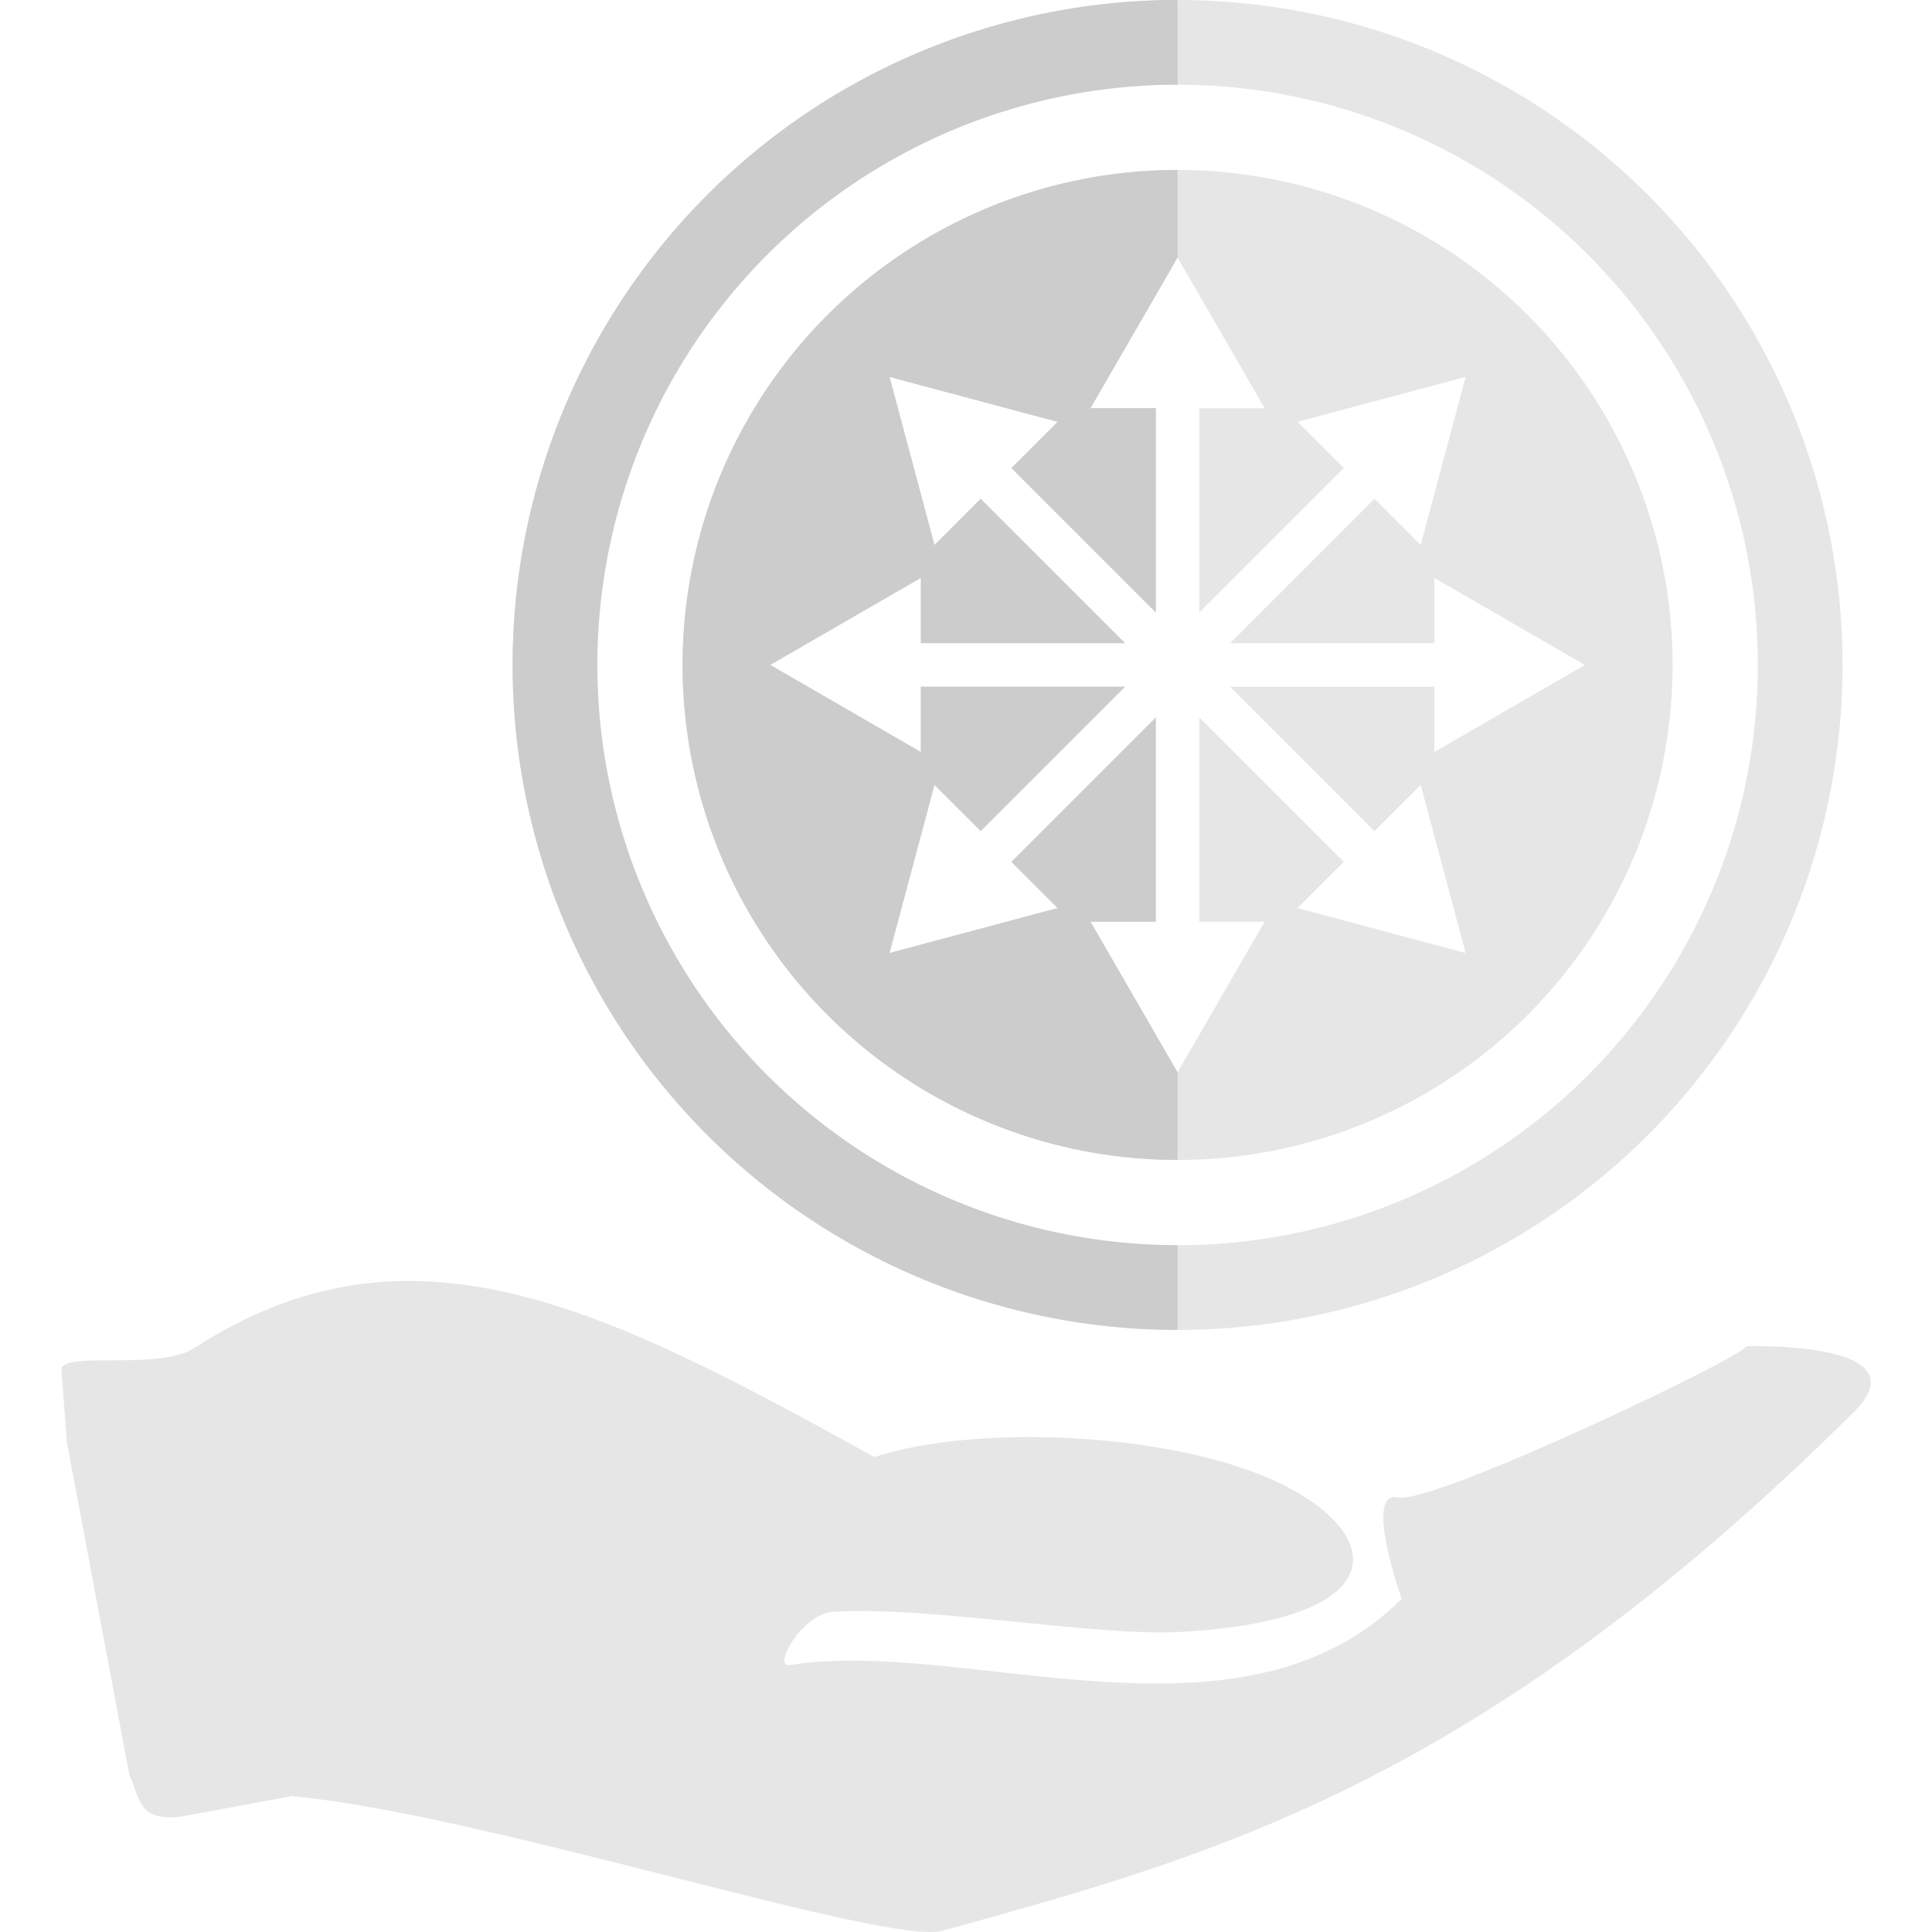
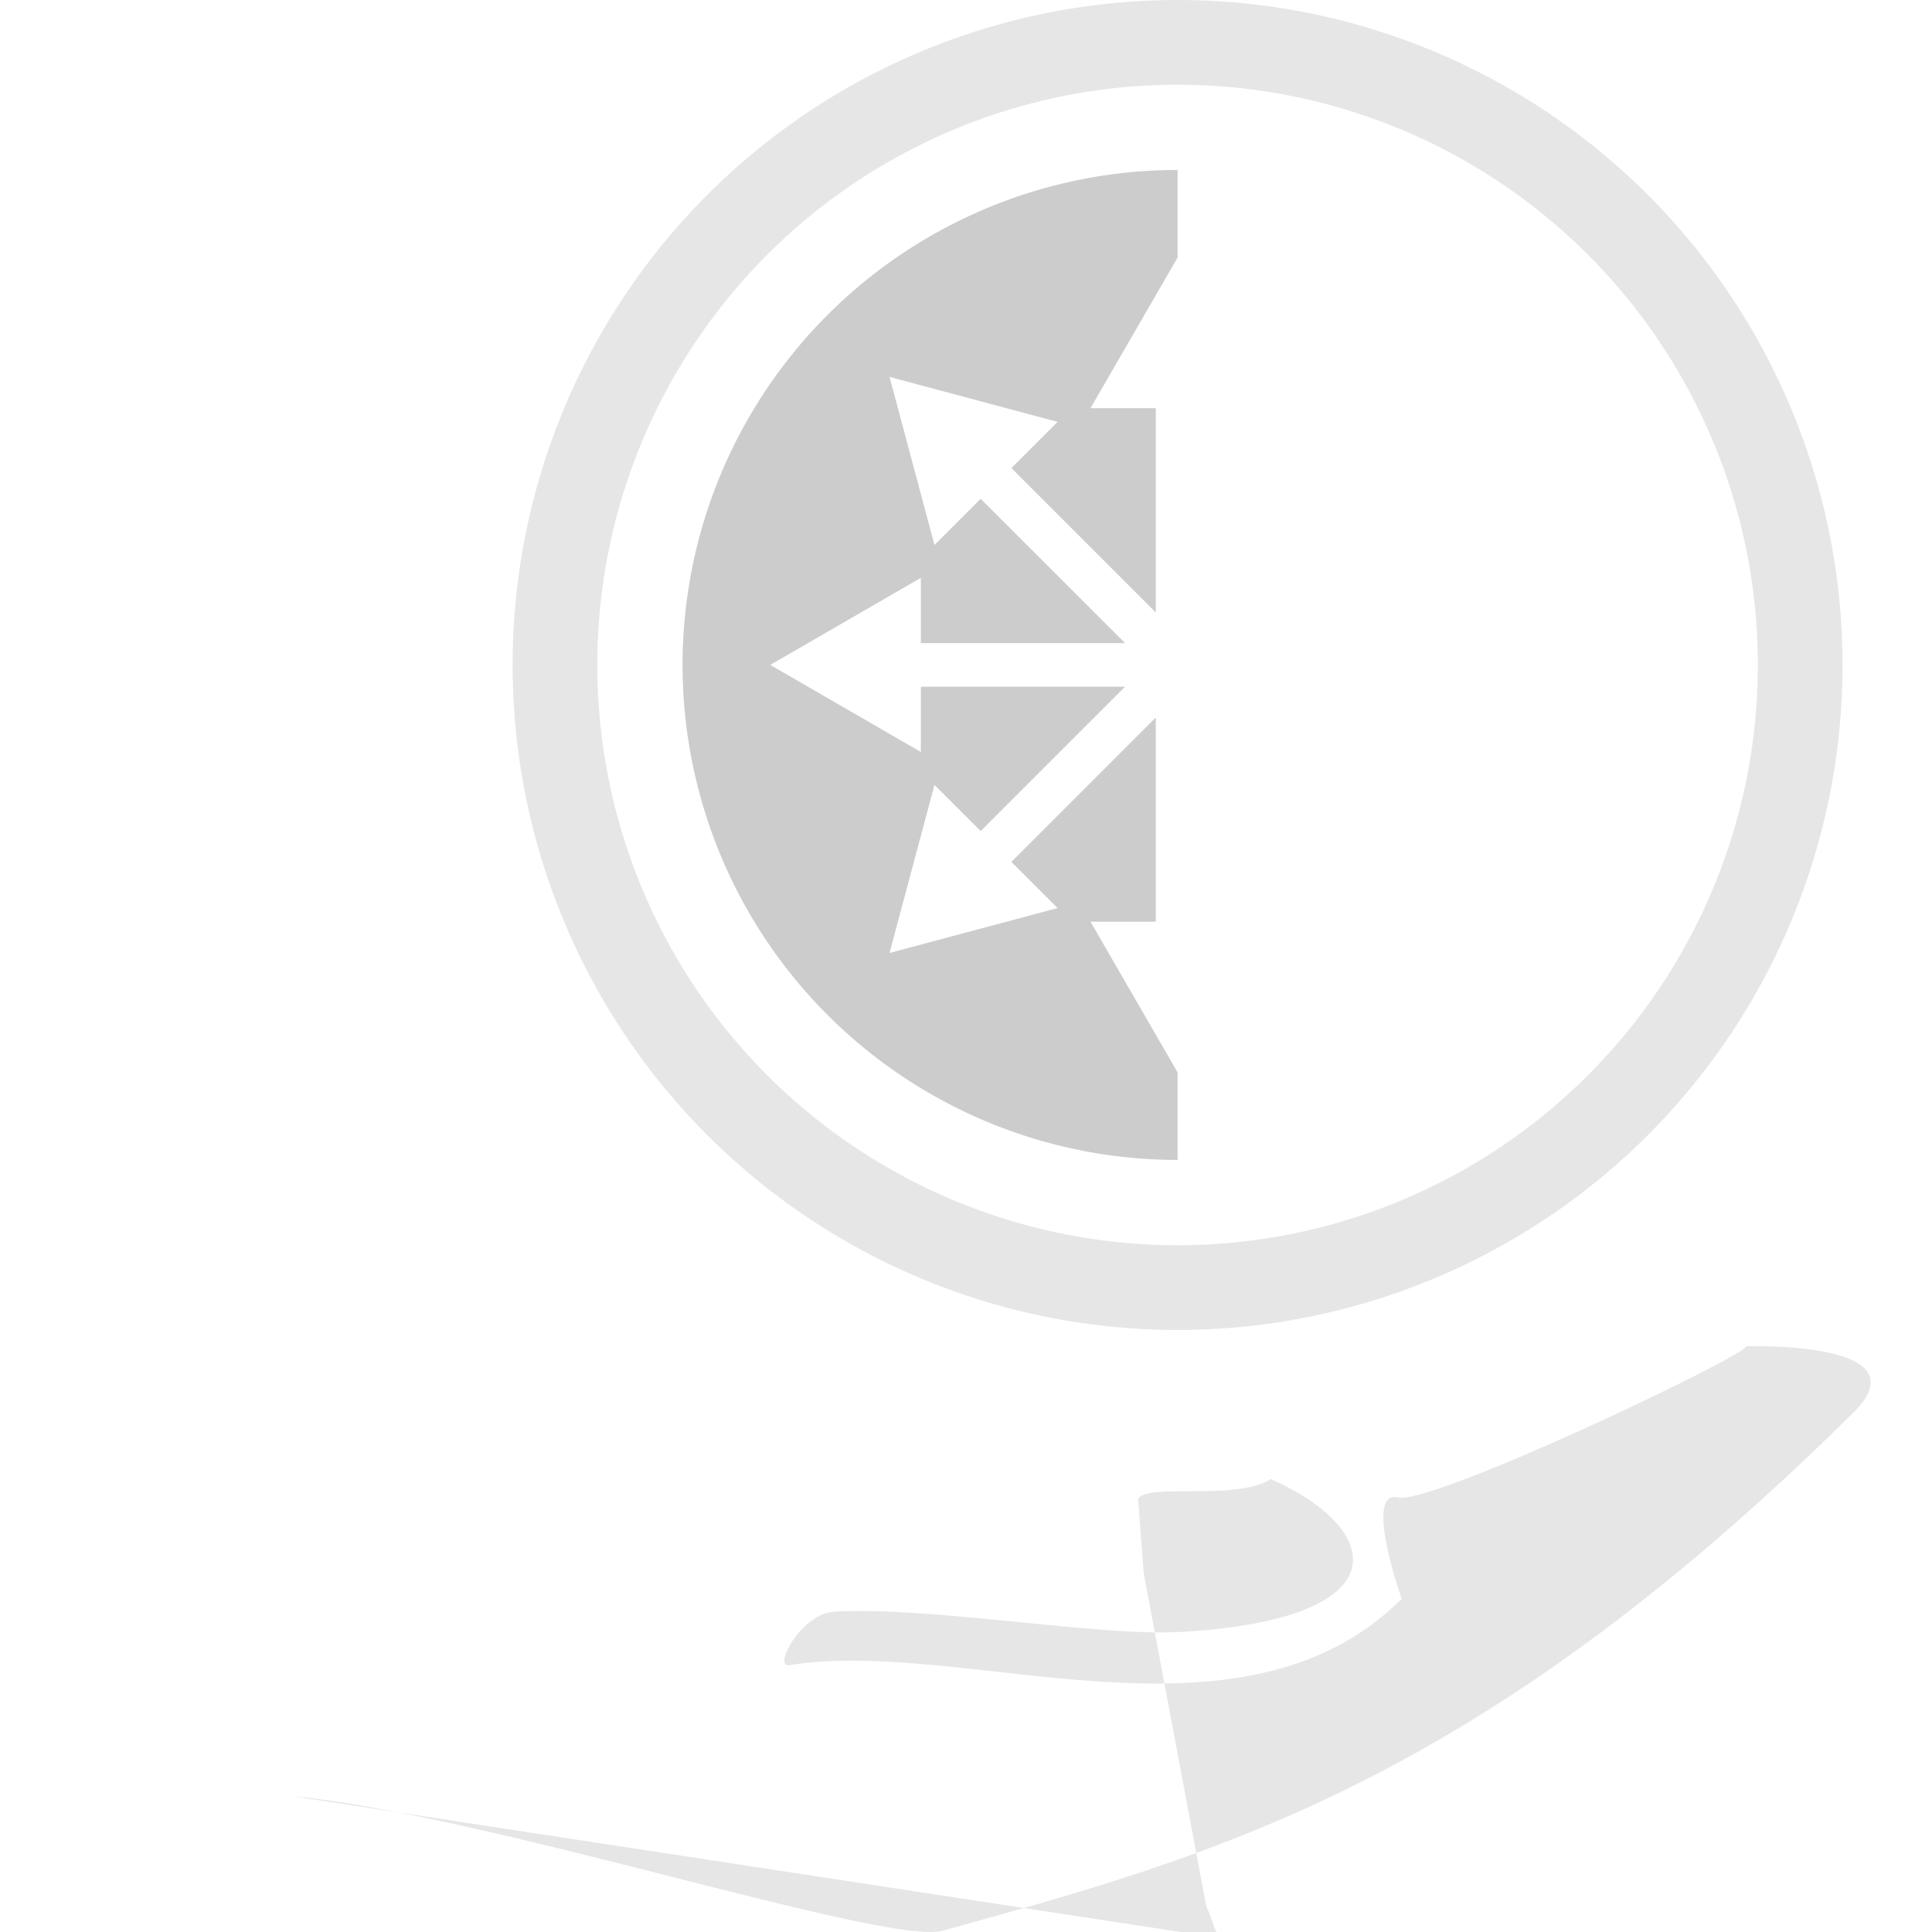
<svg xmlns="http://www.w3.org/2000/svg" width="120" height="120" viewBox="0 0 31.75 31.75" version="1.1" id="svg2094">
  <defs id="defs2091" />
  <circle style="fill:none;stroke:#e6e6e6;stroke-width:1.392;stroke-linecap:butt;stroke-dasharray:none" id="circle8563" cx="19.352" cy="10.928" r="10.232" />
-   <path style="fill:#e6e6e6;stroke:none;stroke-width:0.308;stroke-linecap:butt;stroke-dasharray:none" d="m 4.795,29.517 c 3.158,0.289 9.768,2.468 10.695,2.212 4.441,-1.23 8.782,-2.388 14.967,-8.514 1.199,-1.188 -1.757,-1.091 -1.757,-1.091 0,0.151 -5.151,2.611 -5.726,2.484 -0.575,-0.126 0.061,1.666 0.061,1.666 -2.648,2.648 -7.21,0.618 -10.059,1.091 -0.289,0.048 0.196,-0.848 0.727,-0.879 1.604,-0.091 4.325,0.41 5.696,0.333 3.642,-0.205 3.358,-1.683 1.486,-2.512 C 19.167,23.548 16.071,23.397 14.368,23.943 9.926,21.494 6.753,19.853 3.189,22.155 c -0.574,0.37 -2.077,0.052 -2.181,0.333 l 0.091,1.212 1.03,5.484 c 0.18,0.327 0.096,0.838 1.03,0.636 z" id="path7989" />
-   <path id="path7991" style="fill:#e6e6e6;stroke:none;stroke-width:0.344;stroke-linecap:butt;stroke-dasharray:none" d="m 19.352,2.793 a 8.135,8.135 0 0 0 -8.135,8.135 8.135,8.135 0 0 0 8.135,8.135 8.135,8.135 0 0 0 8.135,-8.135 8.135,8.135 0 0 0 -8.135,-8.135 z m 1.47e-4,1.44 1.431,2.476 h -1.073 v 3.355 l 2.373,-2.373 -0.759,-0.759 2.503,-0.669 0.259,-0.069 -0.739,2.762 -0.759,-0.759 -2.373,2.373 h 3.356 V 9.497 l 2.243,1.297 0.232,0.134 -2.475,1.431 v -1.073 h -3.356 l 2.373,2.373 0.759,-0.759 0.67,2.503 0.069,0.259 -2.762,-0.739 0.759,-0.759 -2.373,-2.373 v 3.356 h 1.073 l -1.297,2.243 -0.134,0.233 -1.431,-2.476 h 1.073 v -3.356 l -2.373,2.373 0.759,0.759 -2.503,0.669 -0.259,0.069 0.739,-2.762 0.759,0.758 2.373,-2.372 h -3.356 v 1.073 L 12.889,11.062 12.657,10.928 15.133,9.497 v 1.073 h 3.356 L 16.116,8.197 15.357,8.956 14.688,6.453 14.618,6.194 17.381,6.932 16.622,7.691 18.995,10.064 V 6.708 h -1.073 l 1.297,-2.244 z" />
+   <path style="fill:#e6e6e6;stroke:none;stroke-width:0.308;stroke-linecap:butt;stroke-dasharray:none" d="m 4.795,29.517 c 3.158,0.289 9.768,2.468 10.695,2.212 4.441,-1.23 8.782,-2.388 14.967,-8.514 1.199,-1.188 -1.757,-1.091 -1.757,-1.091 0,0.151 -5.151,2.611 -5.726,2.484 -0.575,-0.126 0.061,1.666 0.061,1.666 -2.648,2.648 -7.21,0.618 -10.059,1.091 -0.289,0.048 0.196,-0.848 0.727,-0.879 1.604,-0.091 4.325,0.41 5.696,0.333 3.642,-0.205 3.358,-1.683 1.486,-2.512 c -0.574,0.37 -2.077,0.052 -2.181,0.333 l 0.091,1.212 1.03,5.484 c 0.18,0.327 0.096,0.838 1.03,0.636 z" id="path7989" />
  <path id="circle9346" style="fill:#cccccc;stroke:none;stroke-width:0.344;stroke-linecap:butt;stroke-dasharray:none" d="m 19.352,2.793 a 8.135,8.135 0 0 0 -7.045,4.067 8.135,8.135 0 0 0 0,8.135 8.135,8.135 0 0 0 7.045,4.067 V 17.623 L 17.921,15.147 h 1.073 v -3.356 l -2.373,2.373 0.759,0.759 -2.503,0.669 -0.259,0.069 0.739,-2.762 0.759,0.758 2.373,-2.372 h -3.356 v 1.073 l -2.243,-1.297 -0.232,-0.134 2.475,-1.431 v 1.073 h 3.356 L 16.116,8.197 15.357,8.956 14.688,6.453 14.618,6.194 l 2.762,0.739 -0.759,0.759 2.373,2.373 V 6.708 h -1.073 l 1.297,-2.244 0.134,-0.232 z" />
-   <path style="fill:none;stroke:#cccccc;stroke-width:1.392;stroke-linecap:butt;stroke-dasharray:none" id="circle4700" d="m 19.352,21.159 a 10.232,10.232 0 0 1 -8.861,-5.116 10.232,10.232 0 0 1 0,-10.232 10.232,10.232 0 0 1 8.861,-5.116" />
</svg>